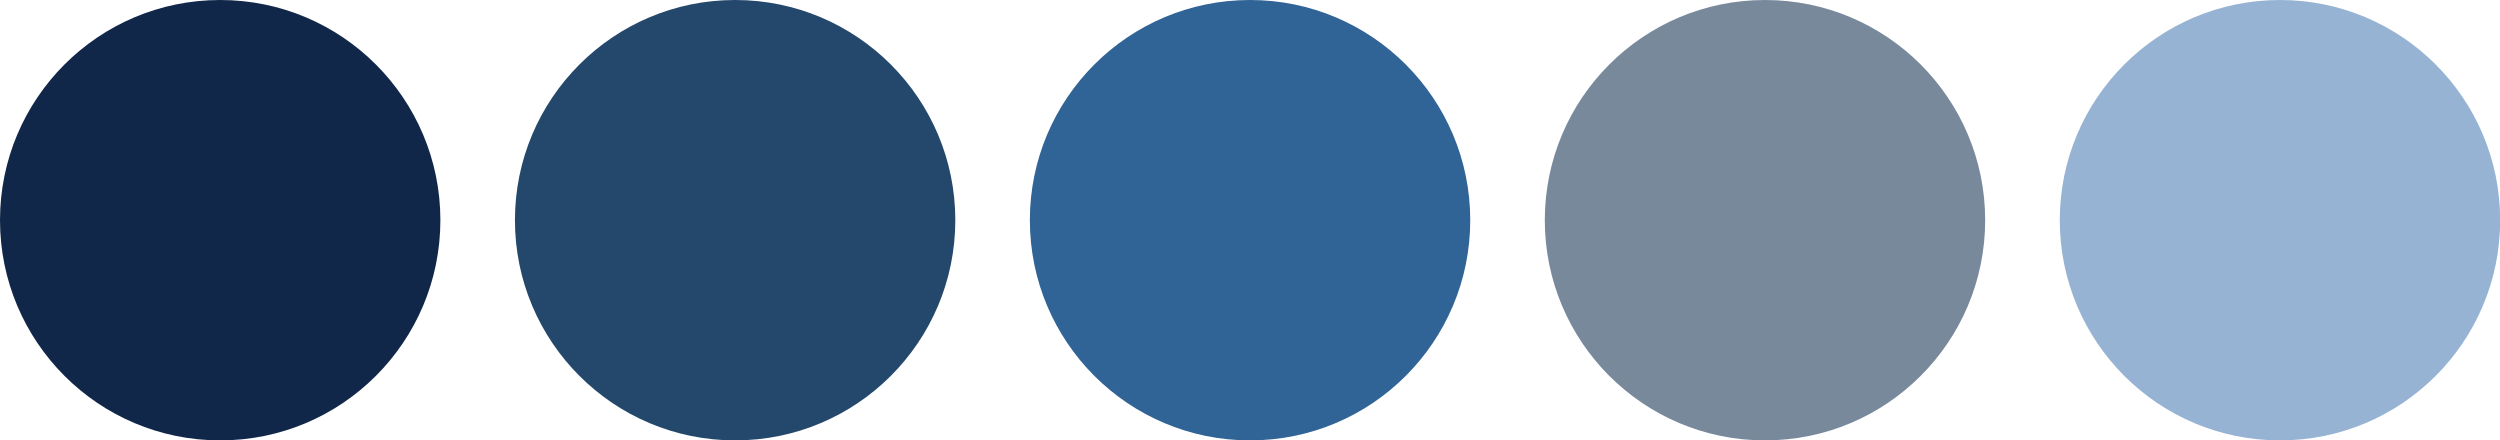
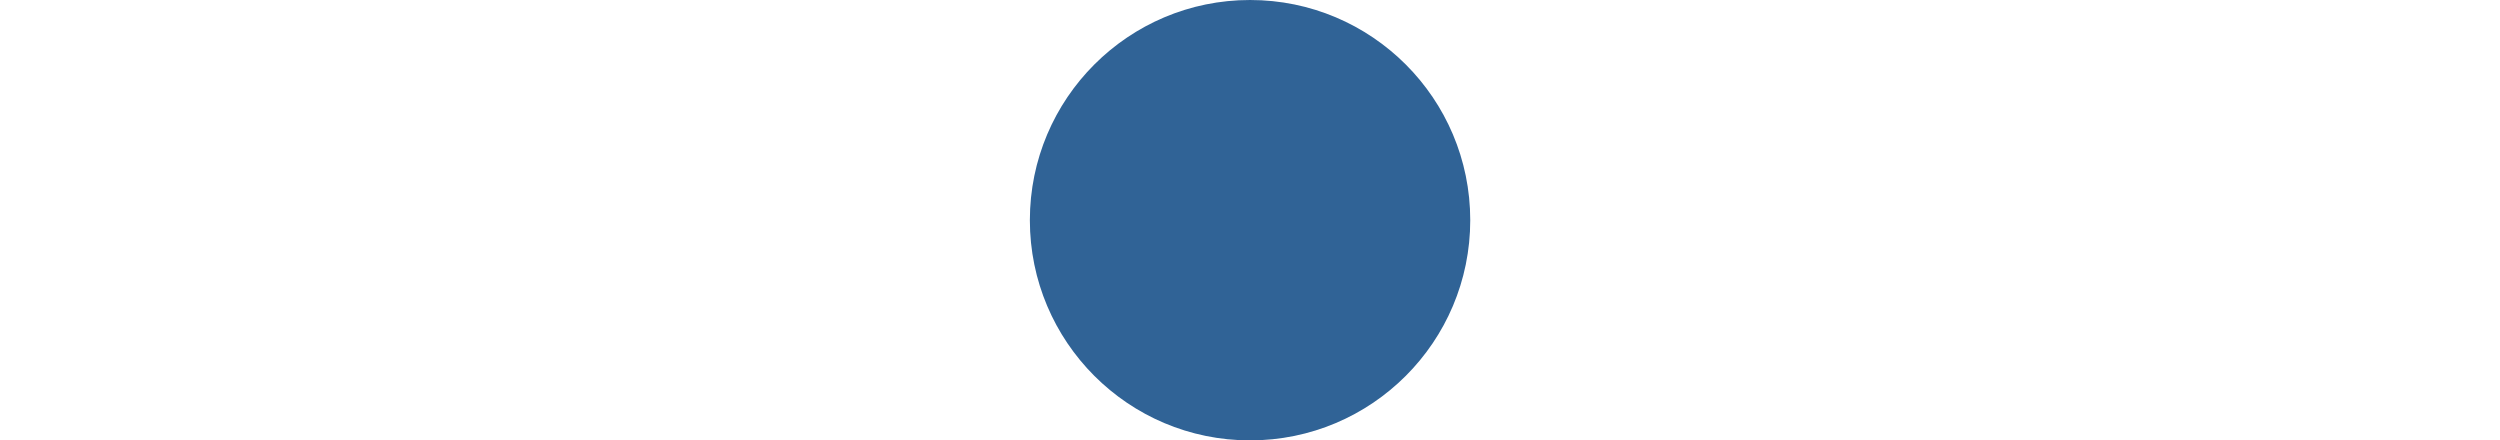
<svg xmlns="http://www.w3.org/2000/svg" fill="#000000" height="81.4" preserveAspectRatio="xMidYMid meet" version="1" viewBox="0.0 0.0 462.1 81.4" width="462.1" zoomAndPan="magnify">
  <g id="change1_1">
-     <circle cx="40.7" cy="40.7" fill="#112749" r="40.7" />
-   </g>
+     </g>
  <g id="change2_1">
-     <circle cx="135.88" cy="40.7" fill="#24486c" r="40.7" />
-   </g>
+     </g>
  <g id="change3_1">
    <circle cx="231.06" cy="40.7" fill="#306396" r="40.7" />
  </g>
  <g id="change4_1">
-     <circle cx="326.24" cy="40.7" fill="#79899c" r="40.7" />
-   </g>
+     </g>
  <g id="change5_1">
-     <circle cx="421.43" cy="40.7" fill="#97b3d4" r="40.7" />
-   </g>
+     </g>
</svg>